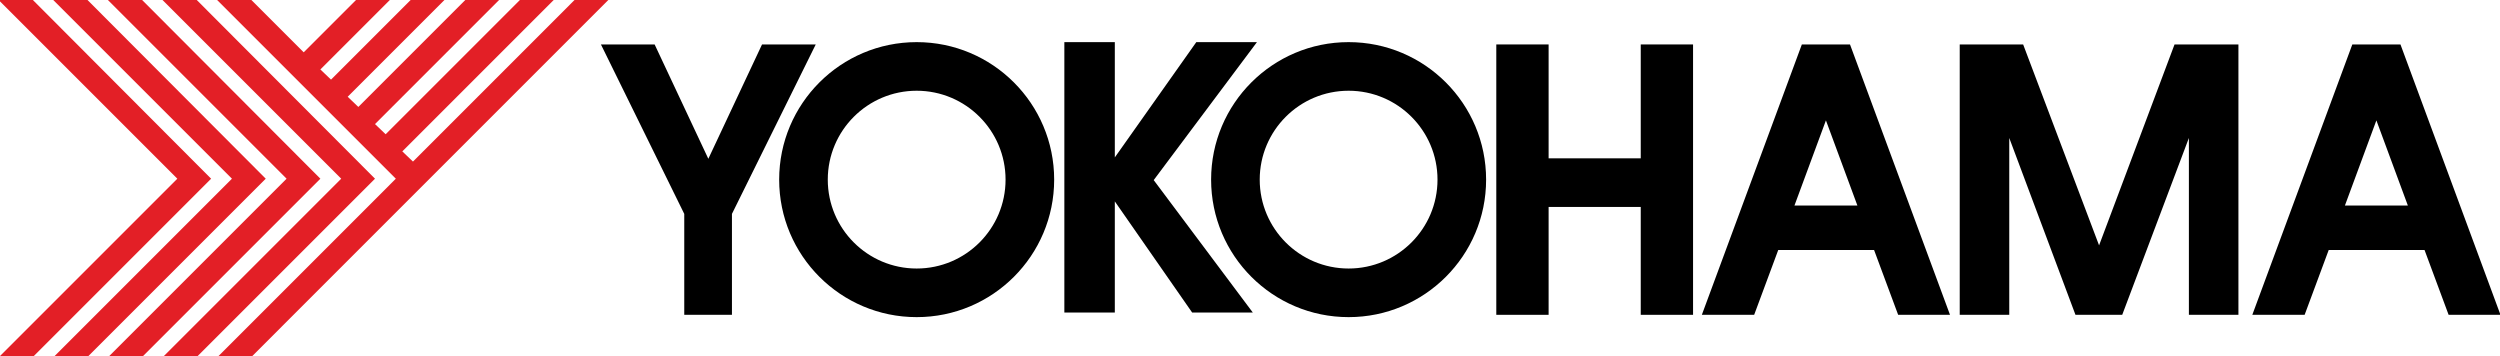
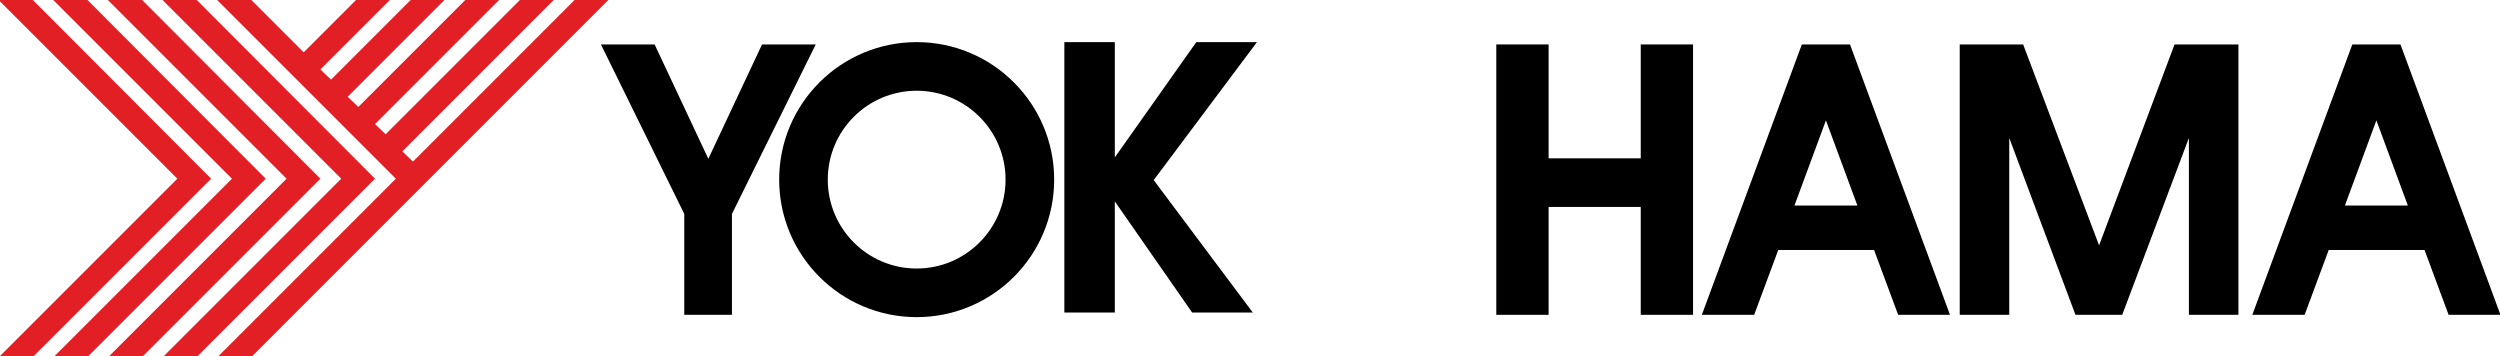
<svg xmlns="http://www.w3.org/2000/svg" id="Camada_1" viewBox="0 0 540 76.9">
  <defs>
    <style>      .st0 {        fill: #e31f26;      }    </style>
  </defs>
  <polygon class="st0" points="0 76.9 38.3 38.6 -.3 0 7.1 0 45.6 38.6 7.3 76.9 0 76.9" />
  <polygon class="st0" points="11.8 76.9 50.1 38.6 11.5 0 18.9 0 57.4 38.6 19.1 76.9 11.8 76.9" />
  <polygon class="st0" points="23.6 76.9 61.9 38.6 23.3 0 30.7 0 69.2 38.6 30.9 76.9 23.6 76.9" />
  <polygon class="st0" points="35.4 76.9 73.7 38.6 35.1 0 42.5 0 81 38.6 42.7 76.9 35.4 76.9" />
  <polygon class="st0" points="124.1 0 89.2 34.9 86.9 32.7 119.6 0 112.3 0 83.3 29 81 26.8 107.8 0 100.5 0 77.4 23.1 75.1 20.9 96 0 88.7 0 71.5 17.2 69.2 15 84.2 0 76.9 0 65.6 11.3 54.3 0 46.9 0 85.5 38.6 47.2 76.9 54.5 76.9 92.8 38.6 131.4 0 124.1 0" />
  <polygon points="176.2 9.6 164.6 9.6 153 34.3 141.4 9.6 129.8 9.6 147.8 46.2 147.8 68 158.1 68 158.1 46.2 176.2 9.6" />
  <path d="M198,9.1c16.4,0,29.7,13.3,29.7,29.7s-13.3,29.7-29.7,29.7-29.7-13.3-29.7-29.7,13.3-29.7,29.7-29.7h0ZM178.8,38.8c0,10.6,8.6,19.2,19.2,19.2s19.2-8.6,19.2-19.2-8.6-19.2-19.2-19.2-19.2,8.6-19.2,19.2Z" />
-   <path d="M291.3,9.1c16.4,0,29.7,13.3,29.7,29.7s-13.3,29.7-29.7,29.7-29.7-13.3-29.7-29.7,13.3-29.7,29.7-29.7h0ZM272.1,38.8c0,10.6,8.6,19.2,19.2,19.2s19.2-8.6,19.2-19.2-8.6-19.2-19.2-19.2-19.2,8.6-19.2,19.2Z" />
  <polygon points="271.5 9.1 258.4 9.1 240.8 34 240.8 9.1 229.9 9.1 229.9 67.5 240.8 67.5 240.8 43.5 257.5 67.5 270.6 67.5 249.2 38.9 271.5 9.1" />
  <polygon points="354.4 9.6 354.4 34.2 334.5 34.2 334.5 9.6 323.2 9.6 323.2 68 334.5 68 334.5 44.7 354.4 44.7 354.4 68 365.7 68 365.7 9.6 354.4 9.6" />
  <path d="M409.9,68h11.3l-21.6-58.4h-10.4l-21.6,58.4h11.3l5.2-14h20.7l5.2,14h0ZM387.6,44.4l6.8-18.4,6.8,18.4h-13.6Z" />
  <path d="M528.8,68h11.3l-21.6-58.4h-10.4l-21.6,58.4h11.3l5.2-14h20.7l5.2,14h0ZM506.5,44.4l6.8-18.4,6.8,18.4h-13.6Z" />
  <polygon points="480.4 9.6 472.8 9.6 469.7 9.6 453.4 53 437 9.6 434 9.6 426.3 9.6 423.3 9.6 423.3 68 434 68 434 29.8 448.3 68 449 68 457.8 68 458.4 68 472.8 29.8 472.8 68 483.5 68 483.5 9.6 480.4 9.6" />
</svg>